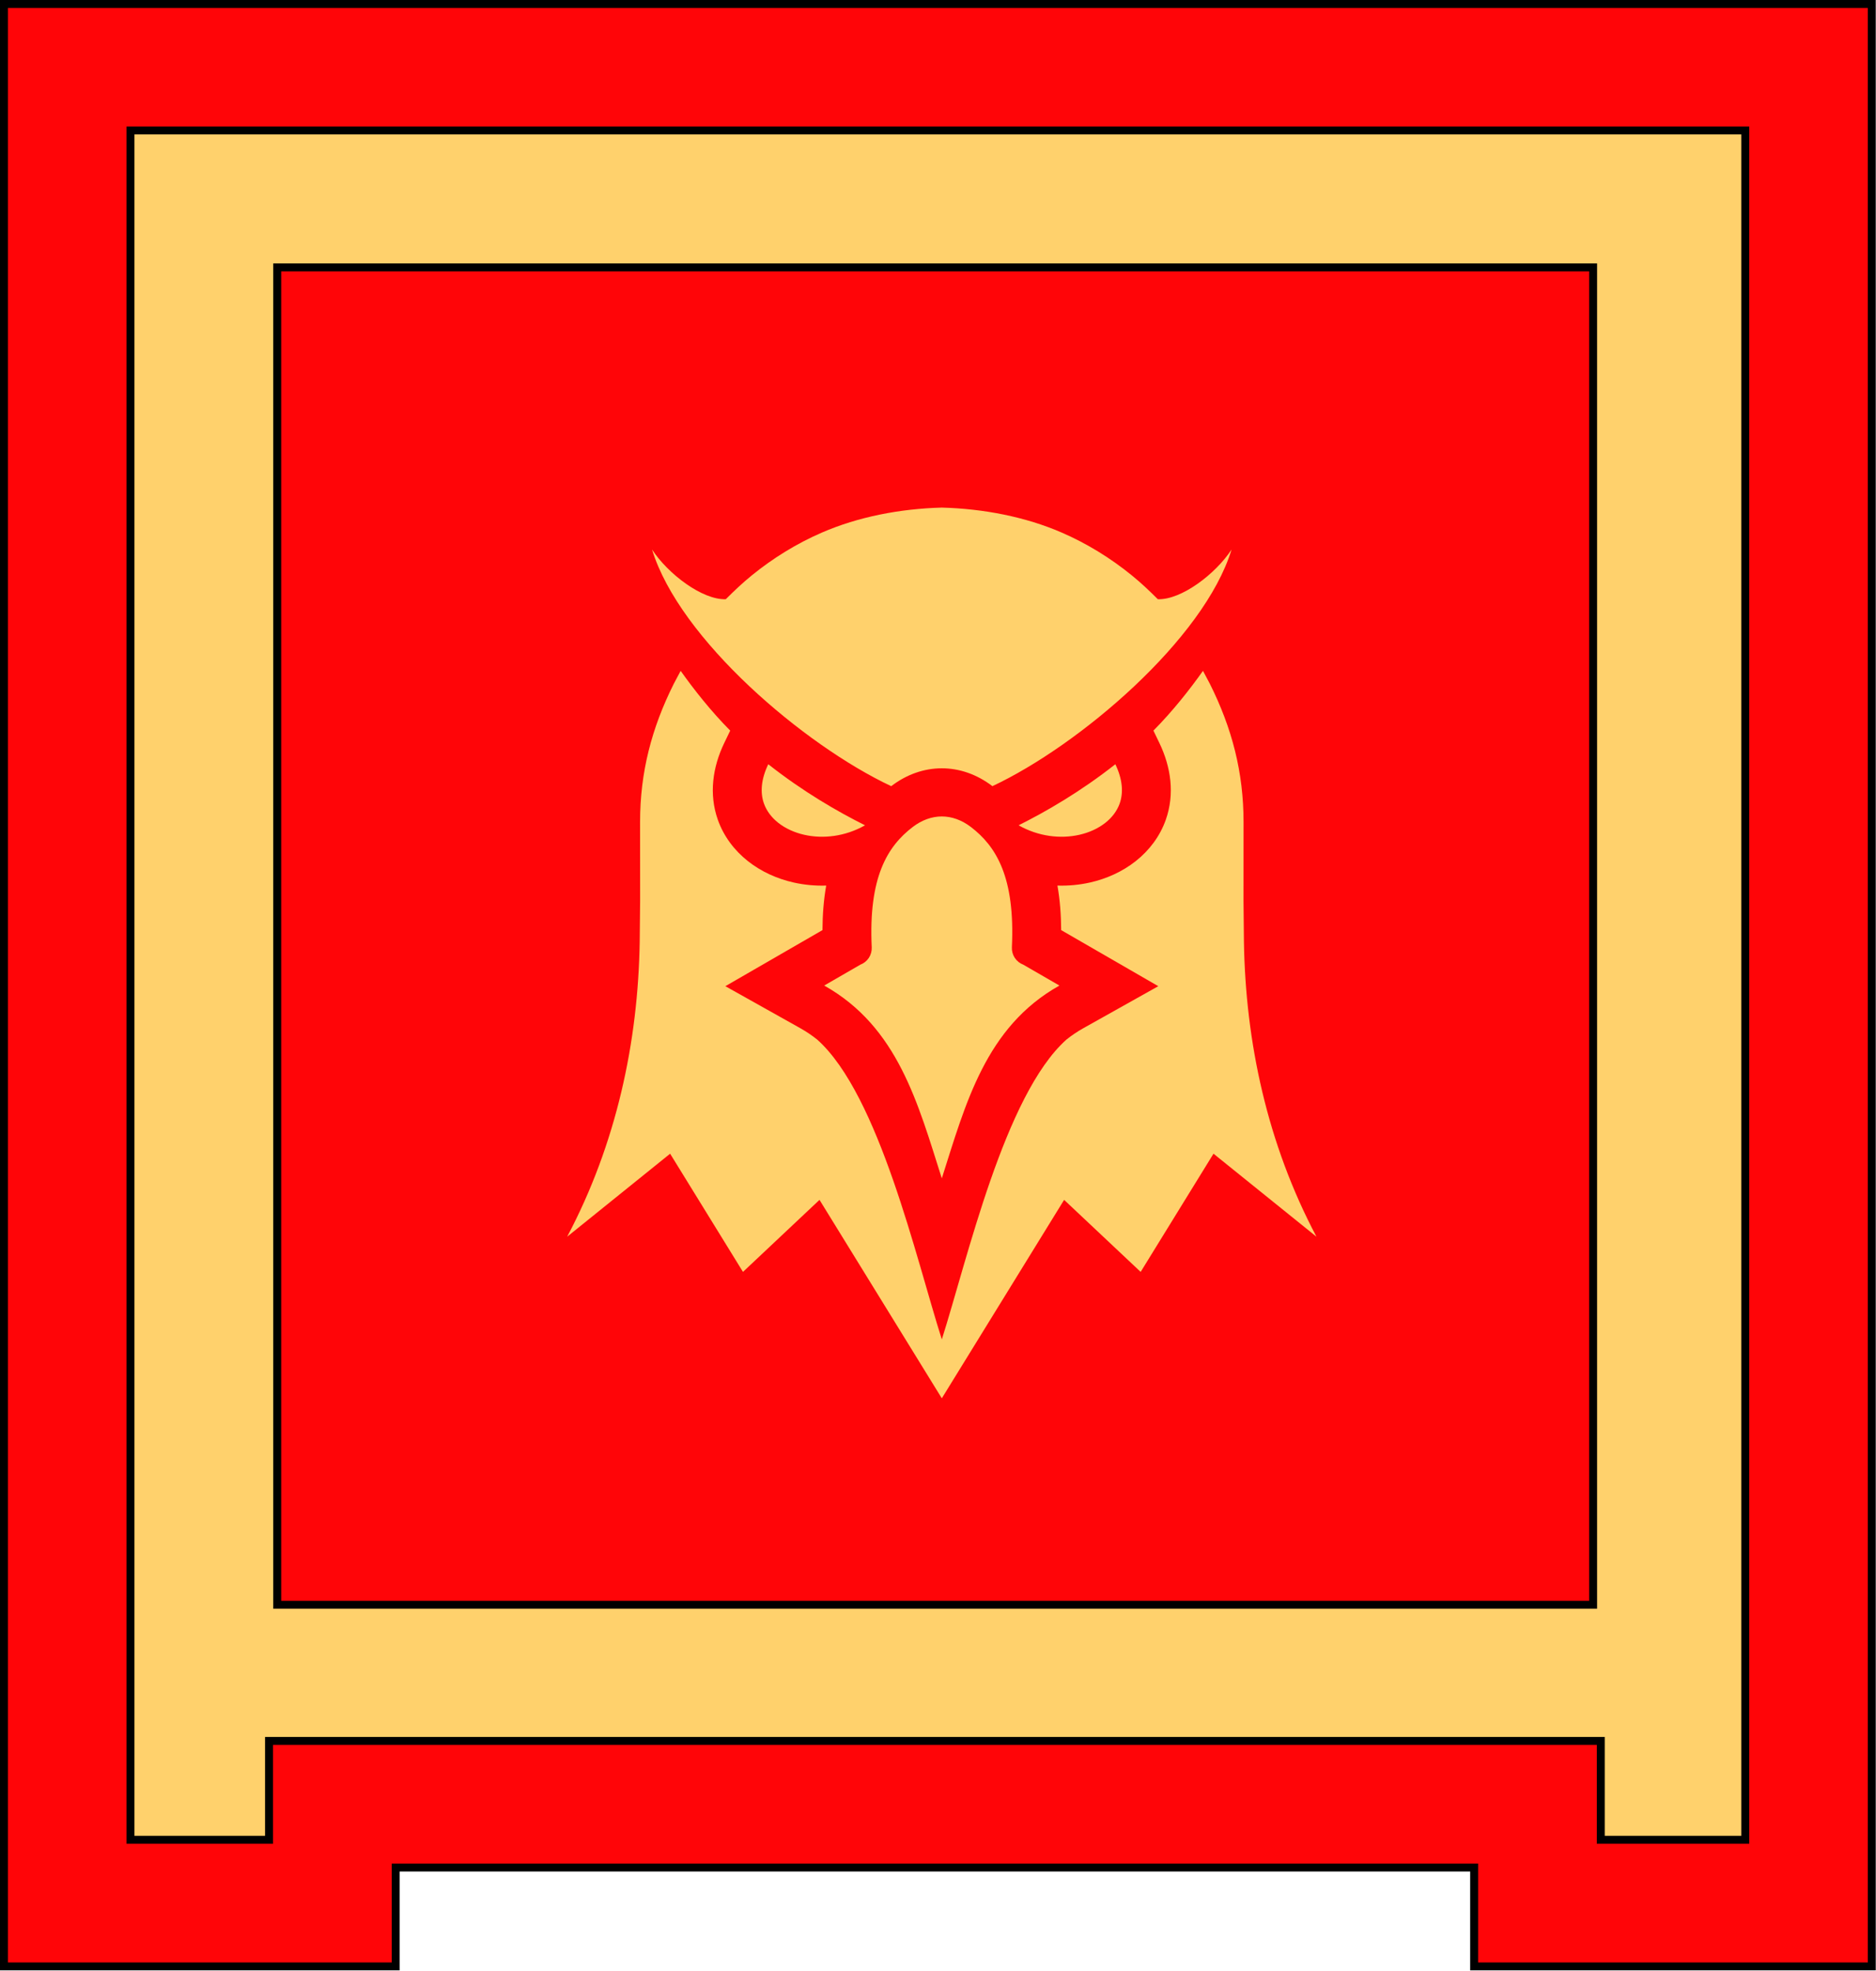
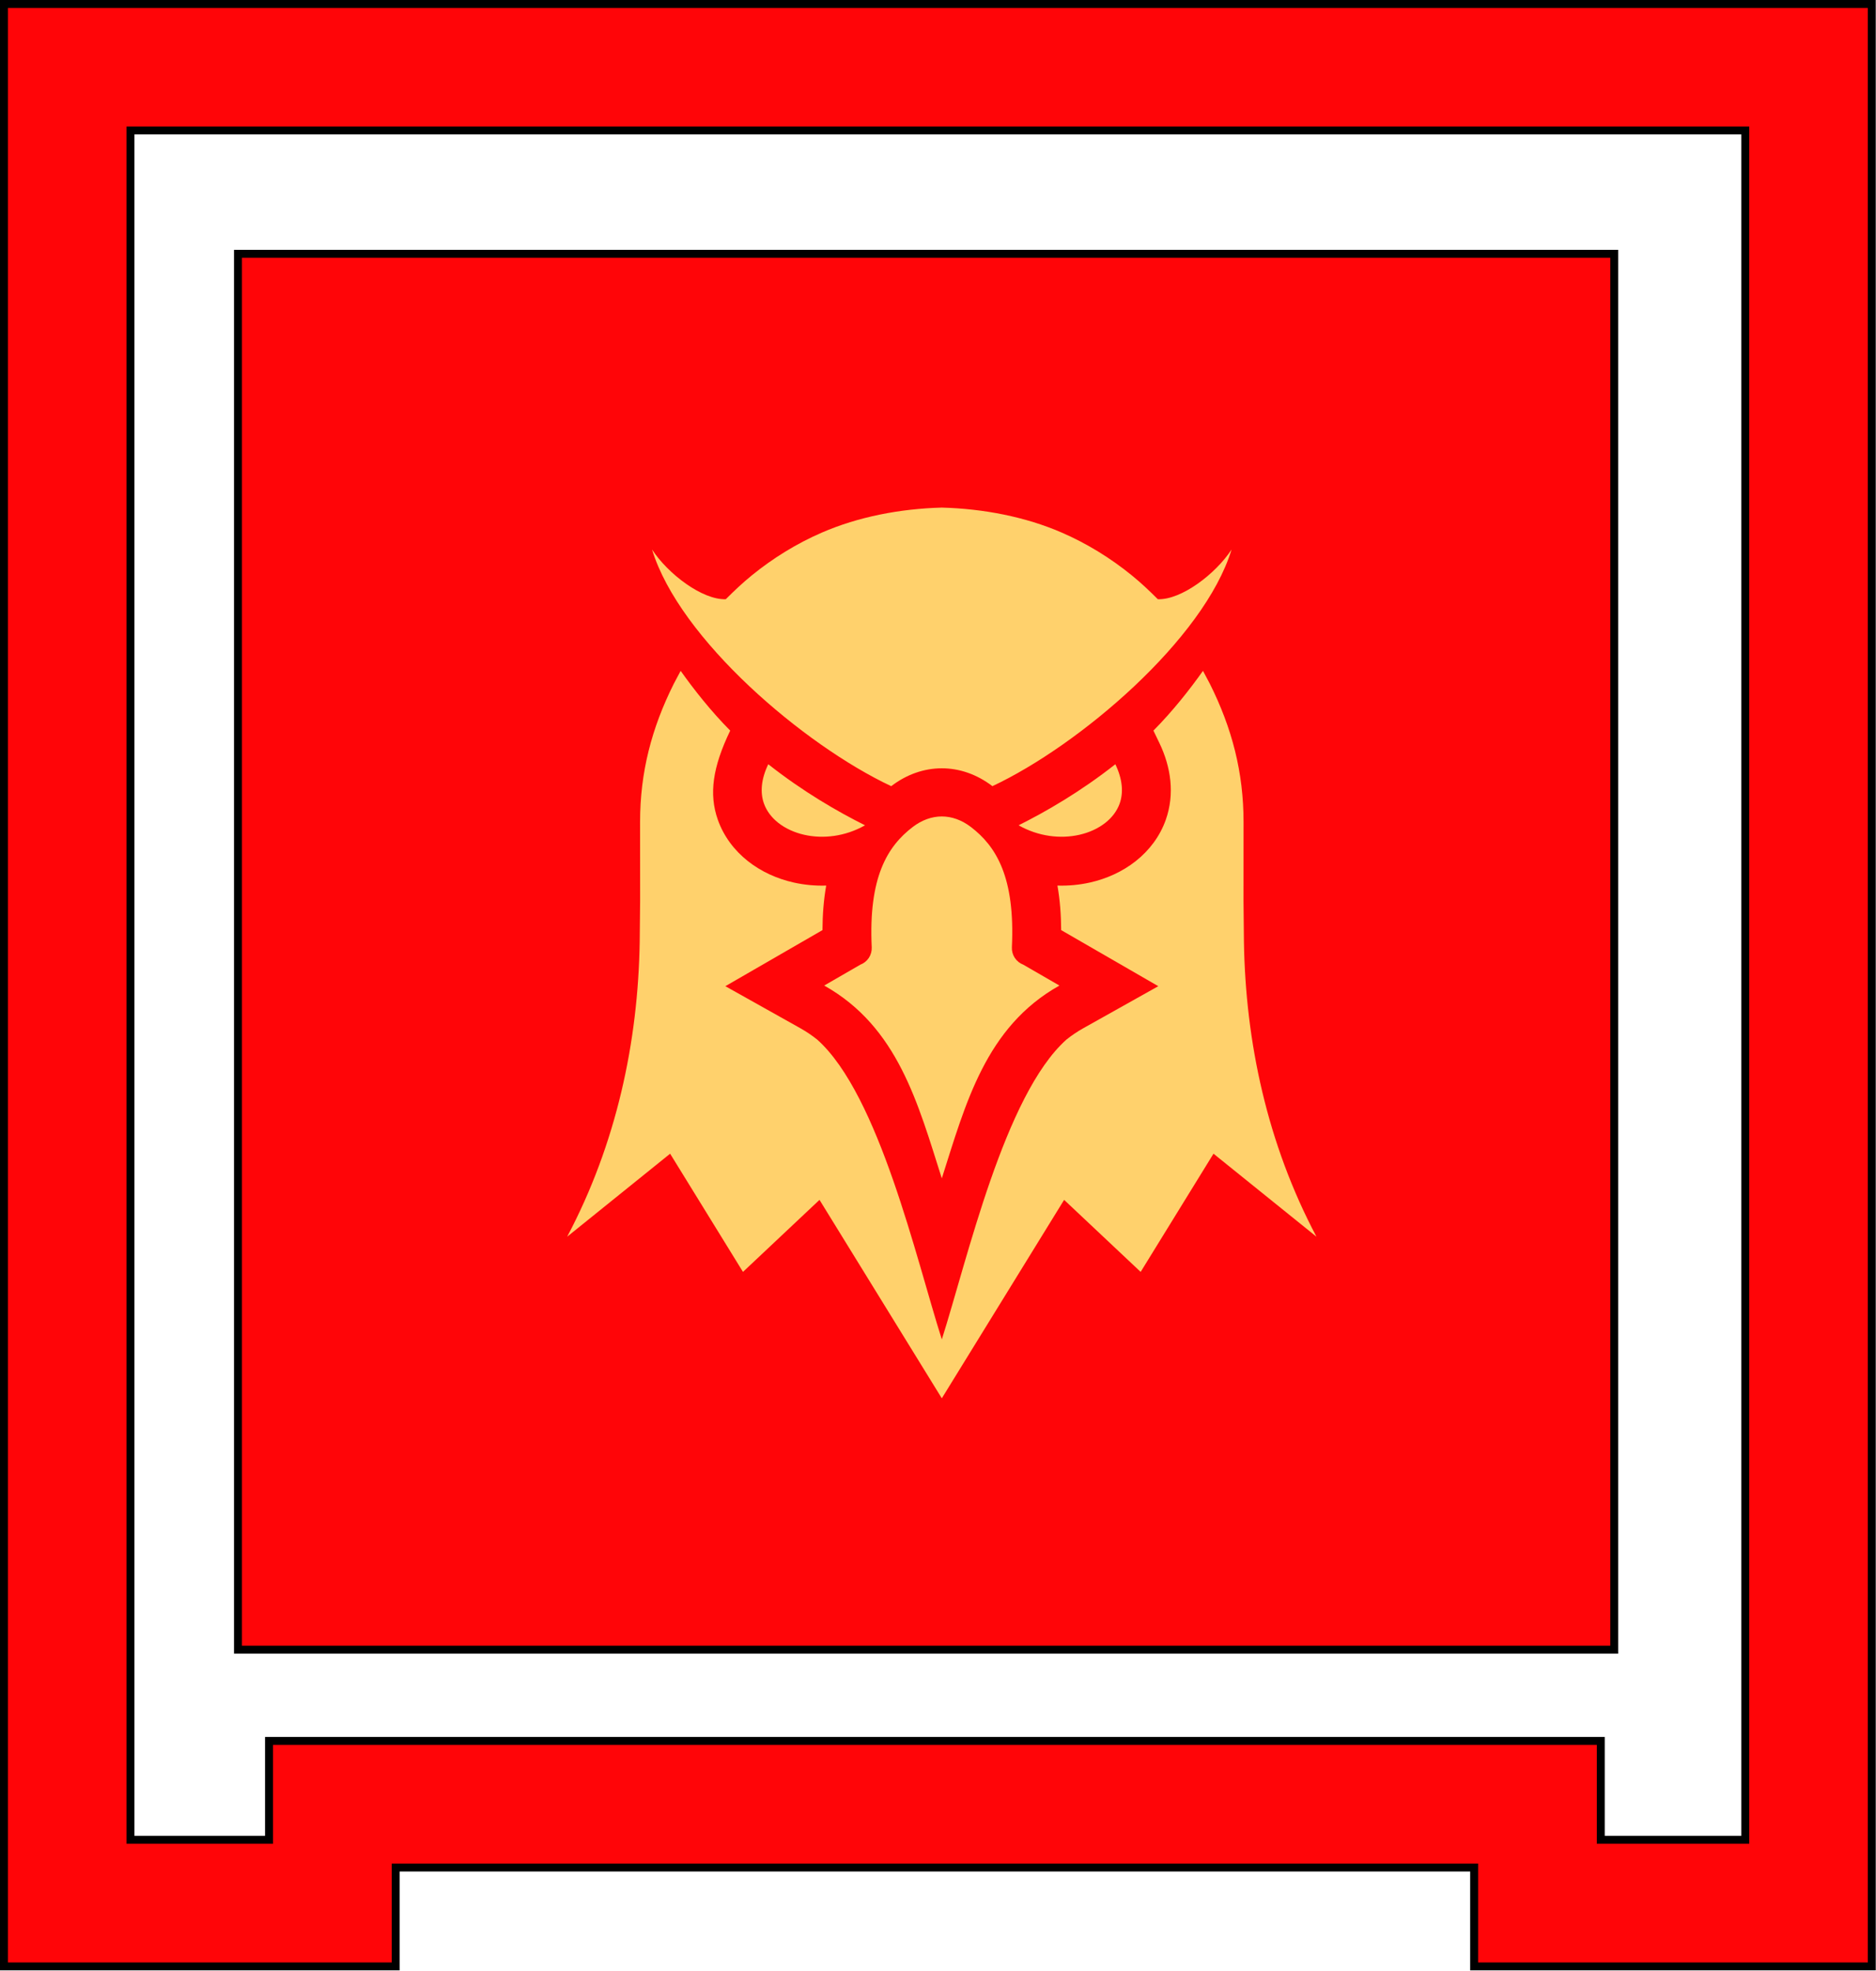
<svg xmlns="http://www.w3.org/2000/svg" width="473" height="497" viewBox="0 0 473 497" fill="none">
  <rect x="60" y="64" width="347" height="352" fill="#FF0508" stroke="black" stroke-width="2" />
-   <path d="M69.929 465.038V441.107H401.675V465.038V466.038H402.675H441.107H442.107V465.038V31.998V30.998H441.107H31.998H30.998V31.998V465.038V466.038H31.998H68.929H69.929V465.038ZM69.896 67.429H401.675V404.675H69.896V67.429Z" fill="#FFD16C" stroke="black" stroke-width="2" />
  <path d="M98.761 495.87H99.761V494.87V470.938H371.678V494.87V495.87H372.678H470.938H471.938V494.87V2V1H470.938H2H1V2V494.87V495.87H2H68.829H98.761ZM67.829 440.007V463.938H32.898V32.898H440.04V463.938H403.609V440.007V439.007H402.609H68.829H67.829V440.007Z" fill="#FF0508" stroke="black" stroke-width="2" />
  <path fill-rule="evenodd" clip-rule="evenodd" d="M256.815 208.117C263.695 204.686 272.449 199.636 281.214 192.717C283.062 196.555 283.265 199.904 282.312 202.608C281.638 204.514 280.366 206.171 278.694 207.49C276.884 208.915 274.623 209.953 272.123 210.514C267.381 211.582 261.844 210.958 256.815 208.117ZM258.008 243.267L267.115 248.528C248.52 258.95 243.465 278.302 237.46 297.152C231.455 278.302 226.399 258.95 207.805 248.528L216.912 243.267C217.793 242.934 218.546 242.331 219.063 241.544C219.58 240.756 219.835 239.826 219.791 238.885C218.957 221.232 223.723 213.425 230.152 208.524C232.459 206.768 234.976 205.886 237.46 205.886C239.943 205.886 242.461 206.768 244.768 208.524C251.197 213.425 255.964 221.232 255.129 238.885C255.085 239.826 255.34 240.756 255.857 241.544C256.374 242.331 257.127 242.934 258.008 243.267ZM237.46 128C247.987 128.283 258.54 130.326 267.699 134.302C274.042 137.059 279.96 140.7 285.319 145.054C287.739 147.02 289.731 148.919 291.926 151.105C297.847 151.309 306.499 144.732 310.516 138.578C303.603 161.241 272.057 188.005 250.218 198.246C250.209 198.242 250.203 198.237 250.196 198.232C246.277 195.239 241.869 193.743 237.46 193.743C233.051 193.743 228.643 195.239 224.724 198.232C224.717 198.236 224.711 198.243 224.702 198.246C202.862 188.005 171.317 161.241 164.404 138.578C168.42 144.732 177.073 151.309 182.993 151.105C185.189 148.919 187.181 147.02 189.601 145.054C194.96 140.7 200.878 137.059 207.22 134.302C216.38 130.326 226.933 128.283 237.46 128ZM218.104 208.117C211.225 204.686 202.47 199.636 193.706 192.717C191.858 196.555 191.656 199.904 192.607 202.608C193.283 204.514 194.554 206.171 196.225 207.49C198.036 208.915 200.297 209.953 202.797 210.514C207.539 211.582 213.076 210.958 218.104 208.117Z" fill="#FFD16C" />
-   <path fill-rule="evenodd" clip-rule="evenodd" d="M290.815 184.239C295.64 179.37 299.891 173.981 303.31 169.171L305.046 172.439C310.636 183.622 313.54 194.761 313.54 207.296L313.528 227.186L313.633 237.498C314.038 262.812 319.515 288.424 331.923 311.862L305.963 290.929L287.595 320.736L268.298 302.57L237.461 352.612L206.625 302.571L187.329 320.737L168.96 290.93L143 311.863C155.407 288.424 160.885 262.813 161.29 237.498L161.395 227.187L161.383 207.296C161.383 194.761 164.287 183.622 169.878 172.44L171.614 169.172C175.032 173.981 179.283 179.37 184.109 184.24L182.602 187.37C179.674 193.449 178.705 200.247 180.985 206.712C182.456 210.875 185.139 214.446 188.598 217.172C191.957 219.819 195.931 221.603 200.093 222.541C202.804 223.151 205.566 223.402 208.31 223.317C207.669 226.946 207.39 230.71 207.372 234.545L182.884 248.689L201.781 259.282C203.291 260.128 204.729 261.099 206.079 262.182C221.659 276.17 231.025 317.551 237.462 337.763C243.9 317.551 253.266 276.17 268.846 262.182C270.196 261.098 271.634 260.128 273.145 259.282L292.041 248.689L267.553 234.545C267.535 230.71 267.255 226.946 266.615 223.317C269.359 223.402 272.121 223.151 274.831 222.541C278.993 221.603 282.969 219.819 286.326 217.172C289.785 214.446 292.469 210.875 293.938 206.712C296.219 200.247 295.249 193.45 292.323 187.37L290.816 184.24L290.815 184.239Z" fill="#FFD16C" />
+   <path fill-rule="evenodd" clip-rule="evenodd" d="M290.815 184.239C295.64 179.37 299.891 173.981 303.31 169.171L305.046 172.439C310.636 183.622 313.54 194.761 313.54 207.296L313.528 227.186L313.633 237.498C314.038 262.812 319.515 288.424 331.923 311.862L305.963 290.929L287.595 320.736L268.298 302.57L237.461 352.612L206.625 302.571L187.329 320.737L168.96 290.93L143 311.863C155.407 288.424 160.885 262.813 161.29 237.498L161.395 227.187L161.383 207.296C161.383 194.761 164.287 183.622 169.878 172.44L171.614 169.172C175.032 173.981 179.283 179.37 184.109 184.24C179.674 193.449 178.705 200.247 180.985 206.712C182.456 210.875 185.139 214.446 188.598 217.172C191.957 219.819 195.931 221.603 200.093 222.541C202.804 223.151 205.566 223.402 208.31 223.317C207.669 226.946 207.39 230.71 207.372 234.545L182.884 248.689L201.781 259.282C203.291 260.128 204.729 261.099 206.079 262.182C221.659 276.17 231.025 317.551 237.462 337.763C243.9 317.551 253.266 276.17 268.846 262.182C270.196 261.098 271.634 260.128 273.145 259.282L292.041 248.689L267.553 234.545C267.535 230.71 267.255 226.946 266.615 223.317C269.359 223.402 272.121 223.151 274.831 222.541C278.993 221.603 282.969 219.819 286.326 217.172C289.785 214.446 292.469 210.875 293.938 206.712C296.219 200.247 295.249 193.45 292.323 187.37L290.816 184.24L290.815 184.239Z" fill="#FFD16C" />
</svg>